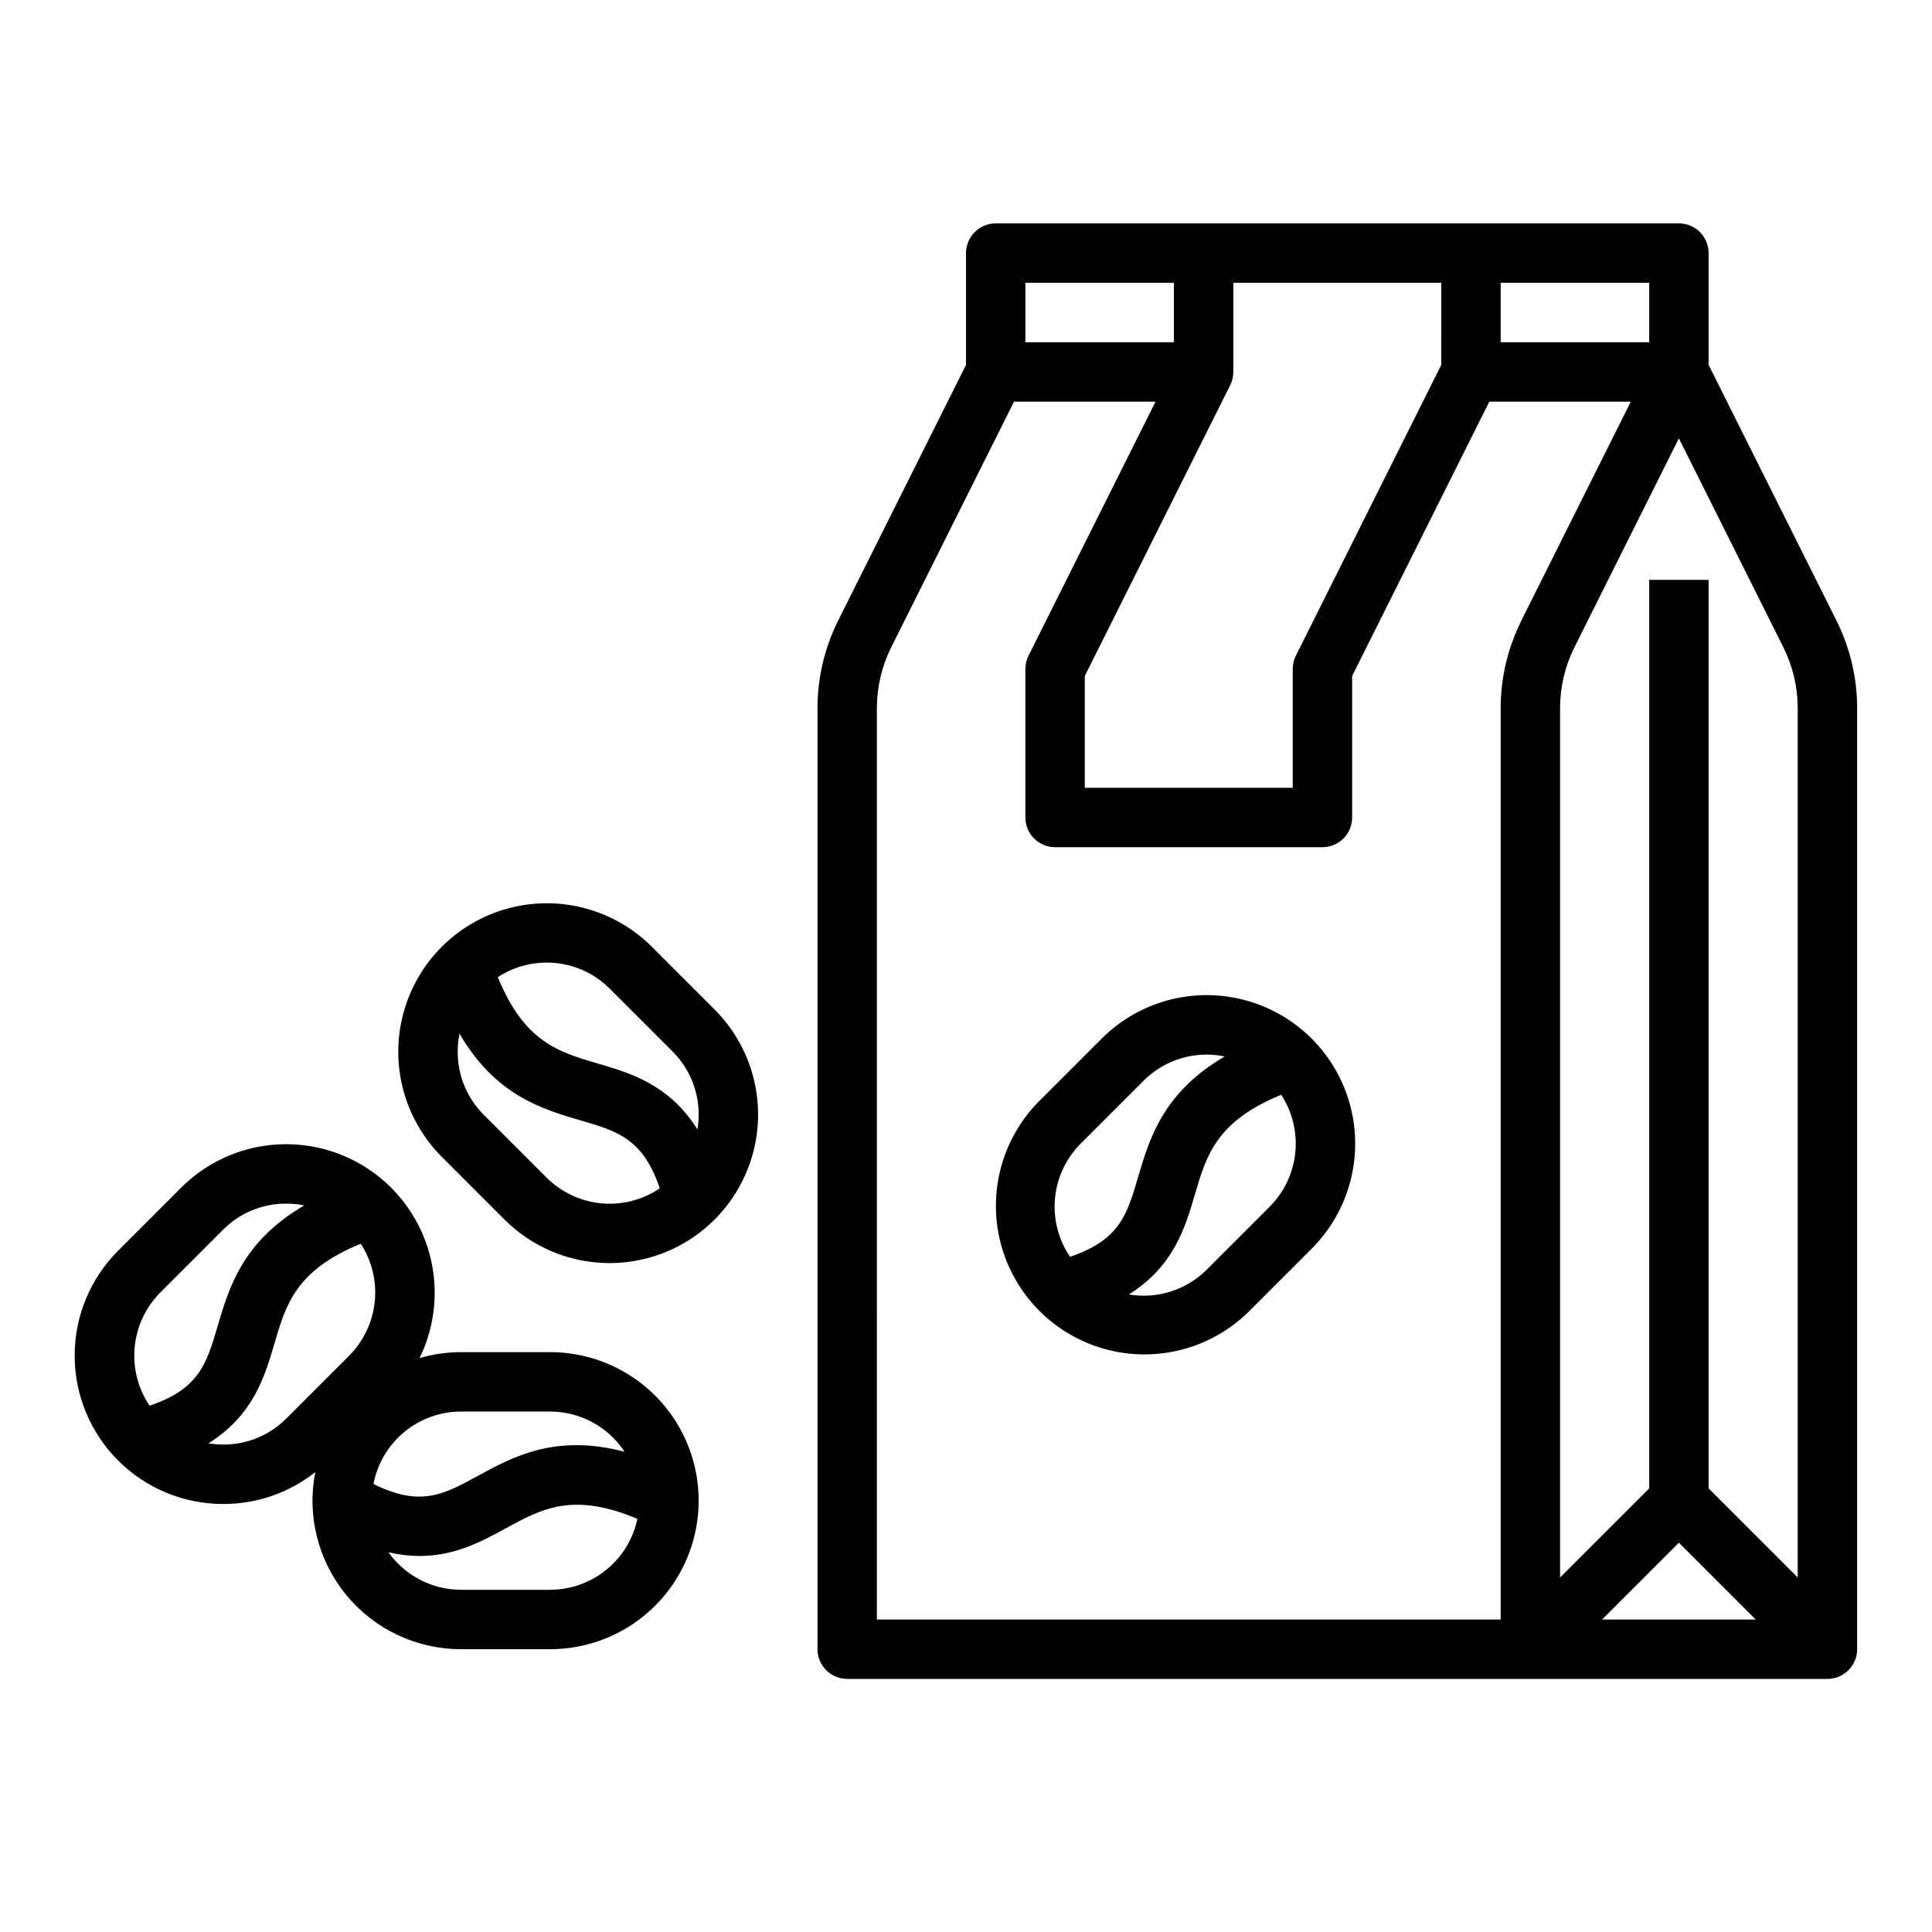
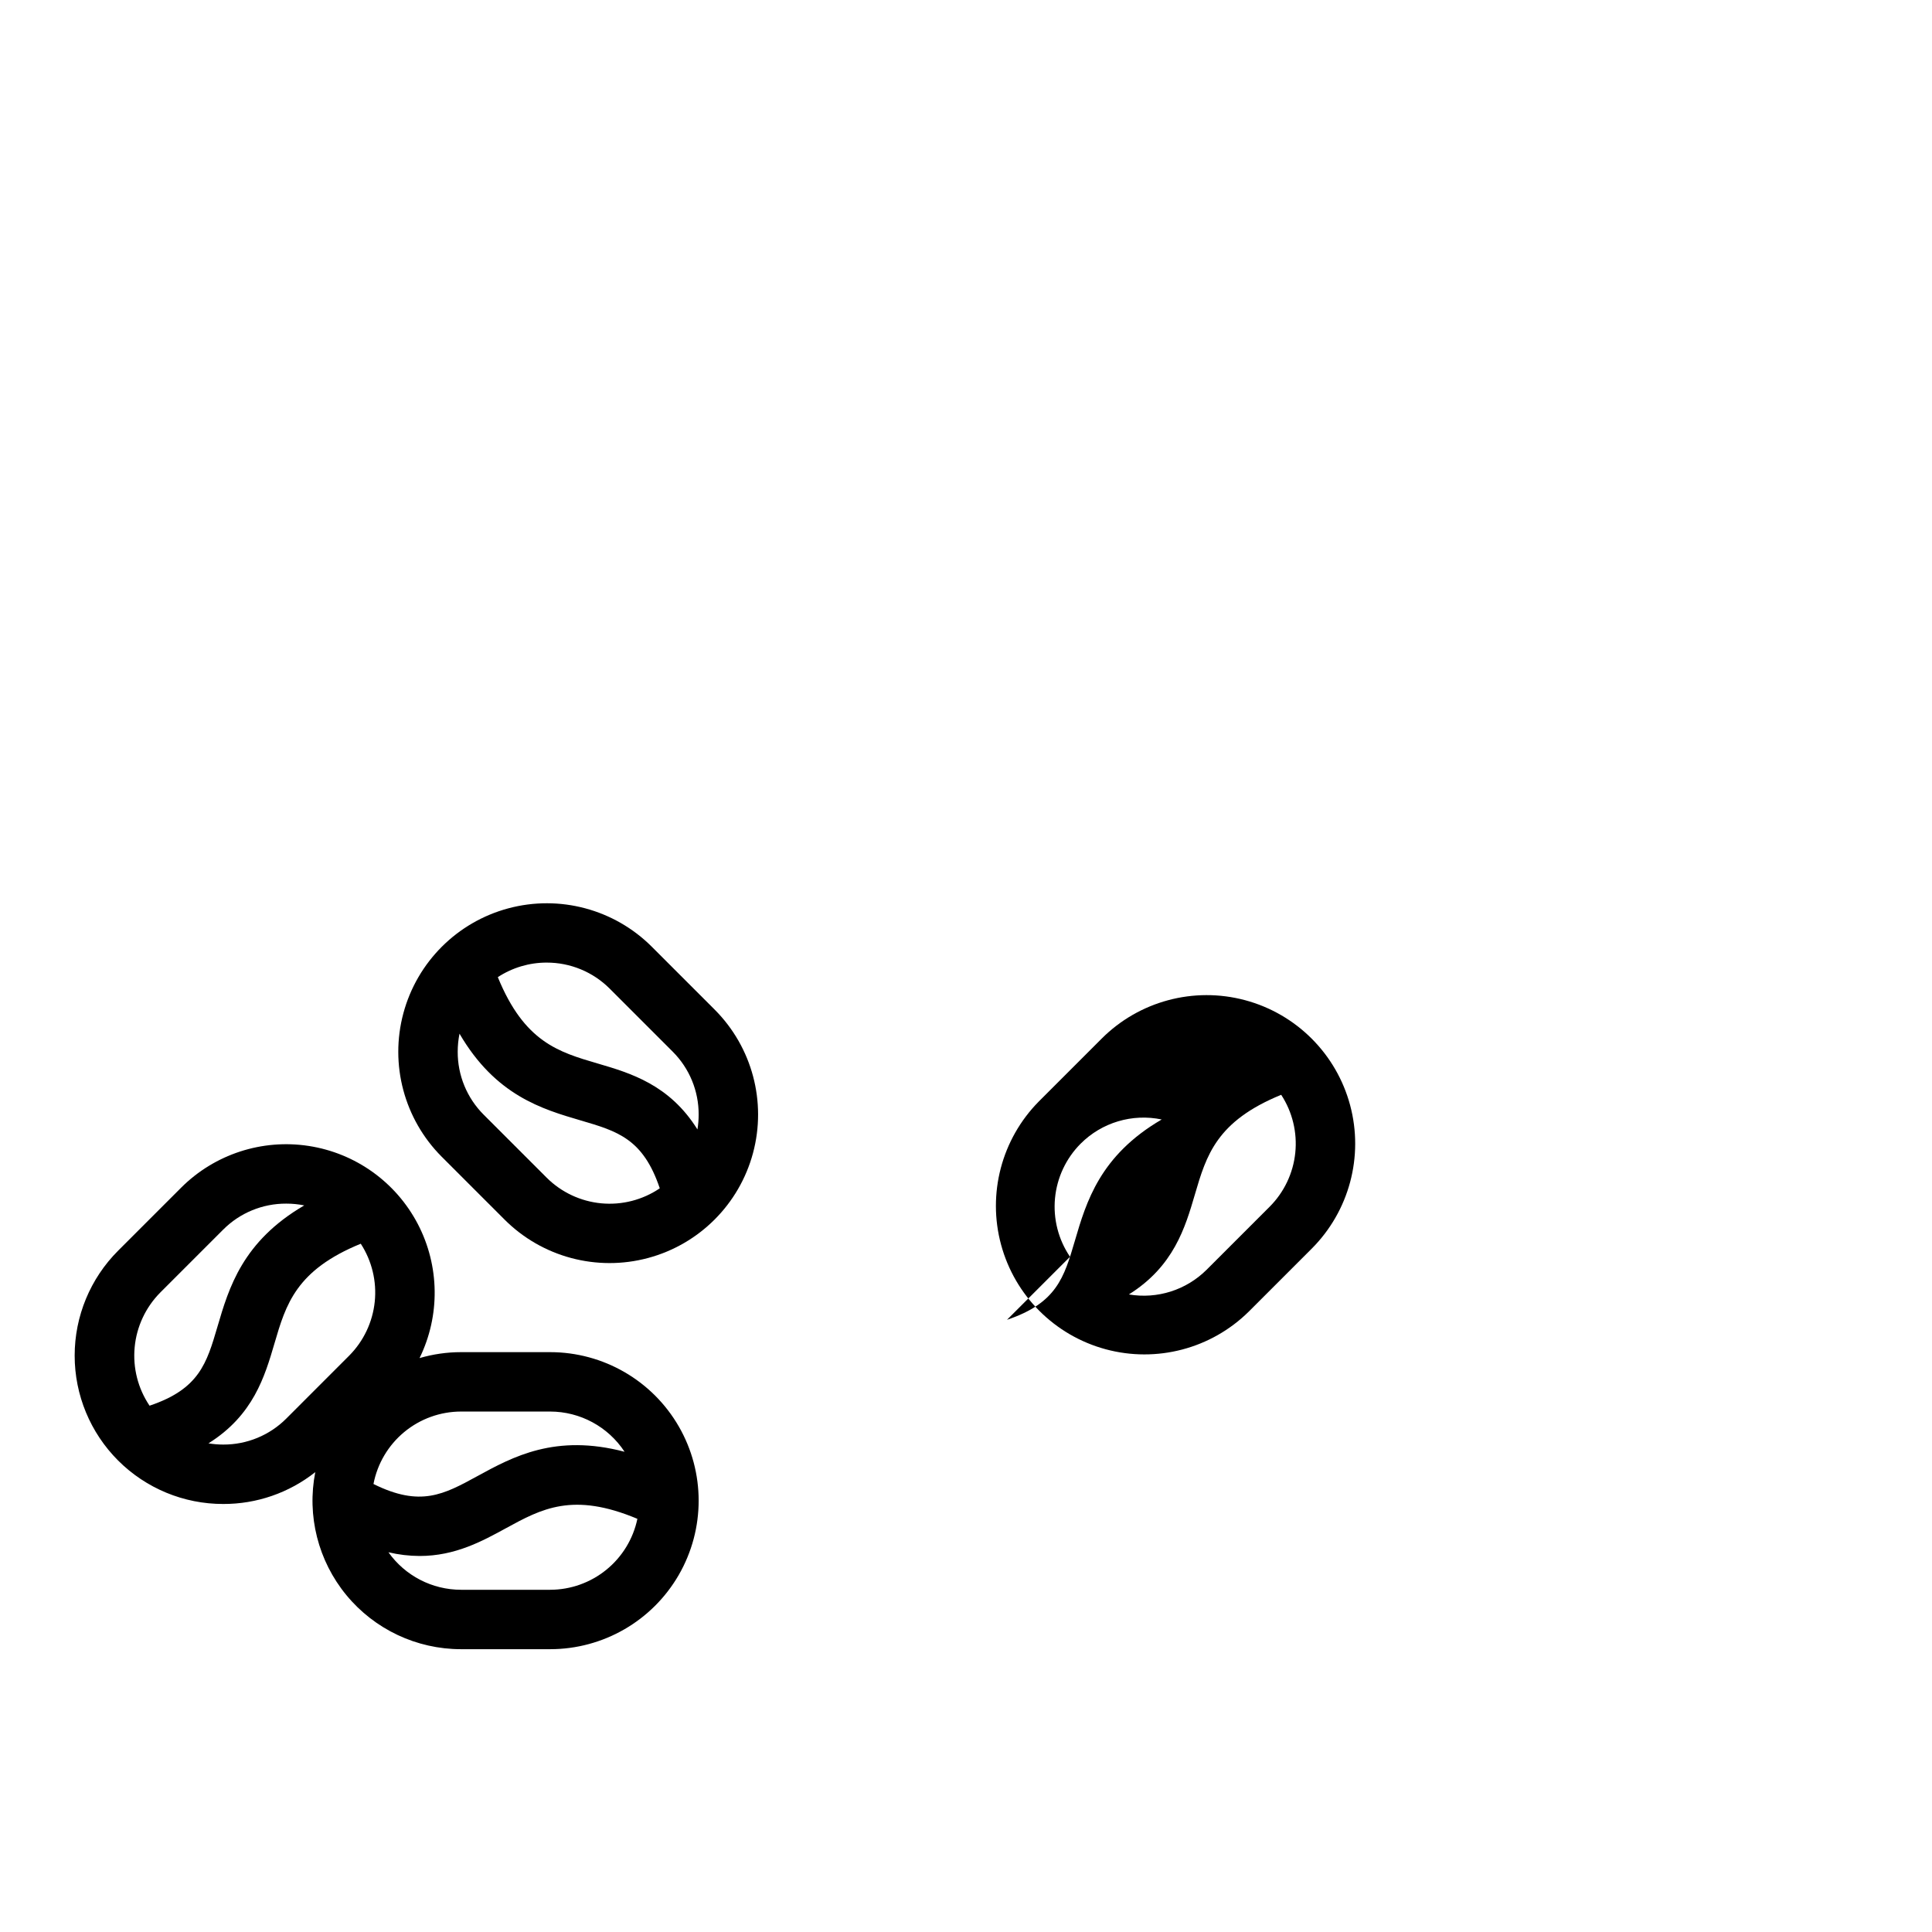
<svg xmlns="http://www.w3.org/2000/svg" fill="#000000" width="800px" height="800px" version="1.1" viewBox="144 144 512 512">
  <g>
    <path d="m203.16 542.57c8.852 0.027 17.449-2.945 24.391-8.441-2.266 11.547 0.754 23.5 8.23 32.582 7.477 9.082 18.629 14.344 30.395 14.34h23.617-0.004c14.062 0 27.059-7.5 34.09-19.68 7.027-12.18 7.027-27.184 0-39.359-7.031-12.18-20.027-19.68-34.09-19.68h-23.613c-3.723 0-7.422 0.531-10.992 1.574 5.504-11.246 5.332-24.441-0.465-35.539-5.801-11.098-16.531-18.777-28.906-20.68-12.375-1.906-24.918 2.191-33.785 11.031l-16.699 16.699c-7.391 7.375-11.543 17.383-11.543 27.824-0.004 10.438 4.148 20.449 11.531 27.828 7.387 7.375 17.402 11.516 27.844 11.5zm86.629 22.738h-23.613c-7.644-0.004-14.812-3.707-19.234-9.941 2.715 0.645 5.492 0.973 8.281 0.984 9.402 0 16.566-3.918 22.844-7.348 9.461-5.172 17.742-9.684 34.844-2.5h0.004c-1.113 5.312-4.019 10.078-8.23 13.5-4.211 3.426-9.469 5.297-14.895 5.305zm-23.617-47.23h23.617v-0.004c7.953 0.004 15.367 4.012 19.73 10.66-18.332-4.828-29.594 1.309-39.004 6.453-8.926 4.879-15.117 8.258-27.539 2.09v-0.004c1.035-5.394 3.918-10.262 8.148-13.766 4.234-3.504 9.555-5.426 15.051-5.434zm-26.566-44.48c2.953 4.547 4.262 9.969 3.707 15.363-0.559 5.391-2.941 10.434-6.758 14.281l-16.695 16.703c-4.426 4.43-10.438 6.906-16.699 6.879-1.312 0-2.621-0.109-3.914-0.324 11.895-7.438 14.93-17.754 17.496-26.496 3.027-10.34 5.695-19.391 22.863-26.406zm-53.145 12.945 16.699-16.699v0.004c4.422-4.434 10.438-6.906 16.699-6.875 1.602-0.004 3.199 0.156 4.769 0.473-16.359 9.543-19.98 21.844-22.996 32.129-2.863 9.758-4.852 16.531-17.996 20.949v0.004c-3.07-4.555-4.465-10.027-3.949-15.496 0.516-5.465 2.91-10.582 6.773-14.484z" />
-     <path d="m368.51 588.93h259.78c2.086 0 4.09-0.828 5.566-2.305 1.473-1.477 2.305-3.477 2.305-5.566v-249.46c-0.012-8.008-1.875-15.902-5.449-23.07l-33.91-67.828v-29.629c0-2.09-0.832-4.09-2.309-5.566-1.477-1.477-3.477-2.305-5.566-2.305h-181.05c-4.348 0-7.871 3.523-7.871 7.871v29.629l-33.918 67.832c-3.57 7.168-5.434 15.062-5.445 23.07v249.45c0 2.09 0.832 4.09 2.309 5.566 1.477 1.477 3.477 2.305 5.566 2.305zm200.06-15.742 20.352-20.355 20.355 20.355zm48.059-257.61h-0.004c2.484 4.981 3.781 10.465 3.785 16.027v230.45l-23.617-23.617 0.004-240.77h-15.746v240.77l-23.617 23.617v-230.45c0.012-5.566 1.305-11.051 3.785-16.031l27.703-55.41zm-74.938-96.629h39.359v15.746h-39.359zm-71.68 27.137c0.547-1.094 0.832-2.297 0.832-3.519v-23.617h55.105l-0.004 21.758-38.527 77.059c-0.547 1.094-0.832 2.297-0.832 3.519v31.488h-55.102v-29.629zm-54.273-27.137h39.359v15.746h-39.359zm-39.359 112.66c0.008-5.566 1.305-11.051 3.781-16.031l32.57-65.141h37.504l-33.664 67.328v-0.004c-0.547 1.094-0.832 2.301-0.832 3.523v39.359c0 2.09 0.828 4.09 2.305 5.566s3.481 2.309 5.566 2.309h70.848c2.09 0 4.094-0.832 5.566-2.309 1.477-1.477 2.309-3.477 2.309-5.566v-37.5l36.352-72.707h37.504l-29.051 58.102c-0.098 0.195-0.18 0.395-0.273 0.59-3.391 7.012-5.156 14.691-5.172 22.477v241.59h-165.31z" />
-     <path d="m435.95 419.25-16.699 16.699c-9.82 9.969-13.613 24.398-9.957 37.906 3.656 13.508 14.207 24.059 27.715 27.711 13.508 3.656 27.938-0.137 37.906-9.957l16.695-16.695c9.941-9.945 13.828-24.438 10.188-38.02s-14.25-24.191-27.832-27.832c-13.582-3.641-28.078 0.242-38.02 10.188zm-8.383 57.809c-3.086-4.547-4.492-10.027-3.981-15.496 0.516-5.469 2.918-10.59 6.797-14.48l16.699-16.699c5.621-5.625 13.695-8.031 21.48-6.41-16.371 9.543-19.992 21.844-23.008 32.137-2.863 9.758-4.852 16.527-17.988 20.949zm52.914-13.277-16.699 16.699c-5.406 5.394-13.09 7.84-20.621 6.559 11.898-7.438 14.938-17.754 17.5-26.5 3.031-10.344 5.699-19.395 22.871-26.406 2.969 4.543 4.285 9.969 3.731 15.367-0.555 5.394-2.949 10.438-6.781 14.281z" />
+     <path d="m435.95 419.25-16.699 16.699c-9.82 9.969-13.613 24.398-9.957 37.906 3.656 13.508 14.207 24.059 27.715 27.711 13.508 3.656 27.938-0.137 37.906-9.957l16.695-16.695c9.941-9.945 13.828-24.438 10.188-38.02s-14.25-24.191-27.832-27.832c-13.582-3.641-28.078 0.242-38.02 10.188zm-8.383 57.809c-3.086-4.547-4.492-10.027-3.981-15.496 0.516-5.469 2.918-10.59 6.797-14.48c5.621-5.625 13.695-8.031 21.48-6.41-16.371 9.543-19.992 21.844-23.008 32.137-2.863 9.758-4.852 16.527-17.988 20.949zm52.914-13.277-16.699 16.699c-5.406 5.394-13.09 7.84-20.621 6.559 11.898-7.438 14.938-17.754 17.5-26.5 3.031-10.344 5.699-19.395 22.871-26.406 2.969 4.543 4.285 9.969 3.731 15.367-0.555 5.394-2.949 10.438-6.781 14.281z" />
    <path d="m277.74 467.23c9.945 9.922 24.43 13.793 38 10.152 13.57-3.641 24.172-14.242 27.816-27.812 3.641-13.57-0.223-28.051-10.148-38l-16.699-16.699h0.004c-9.949-9.922-24.43-13.793-38-10.152-13.57 3.641-24.172 14.238-27.816 27.809-3.644 13.57 0.223 28.055 10.145 38.004zm11.137-68.133c6.266-0.012 12.273 2.473 16.703 6.906l16.699 16.699h-0.004c4.43 4.422 6.906 10.434 6.875 16.691 0 1.312-0.109 2.625-0.32 3.918-7.438-11.895-17.754-14.93-26.496-17.492-10.344-3.031-19.395-5.695-26.406-22.867 3.848-2.519 8.352-3.859 12.949-3.856zm-23.102 18.84c9.543 16.355 21.844 19.977 32.129 22.992 9.758 2.859 16.523 4.848 20.945 17.988v-0.004c-4.547 3.086-10.023 4.492-15.492 3.981-5.473-0.516-10.594-2.918-14.484-6.797l-16.699-16.699c-4.426-4.422-6.902-10.434-6.875-16.691 0-1.602 0.16-3.199 0.477-4.769z" />
  </g>
</svg>